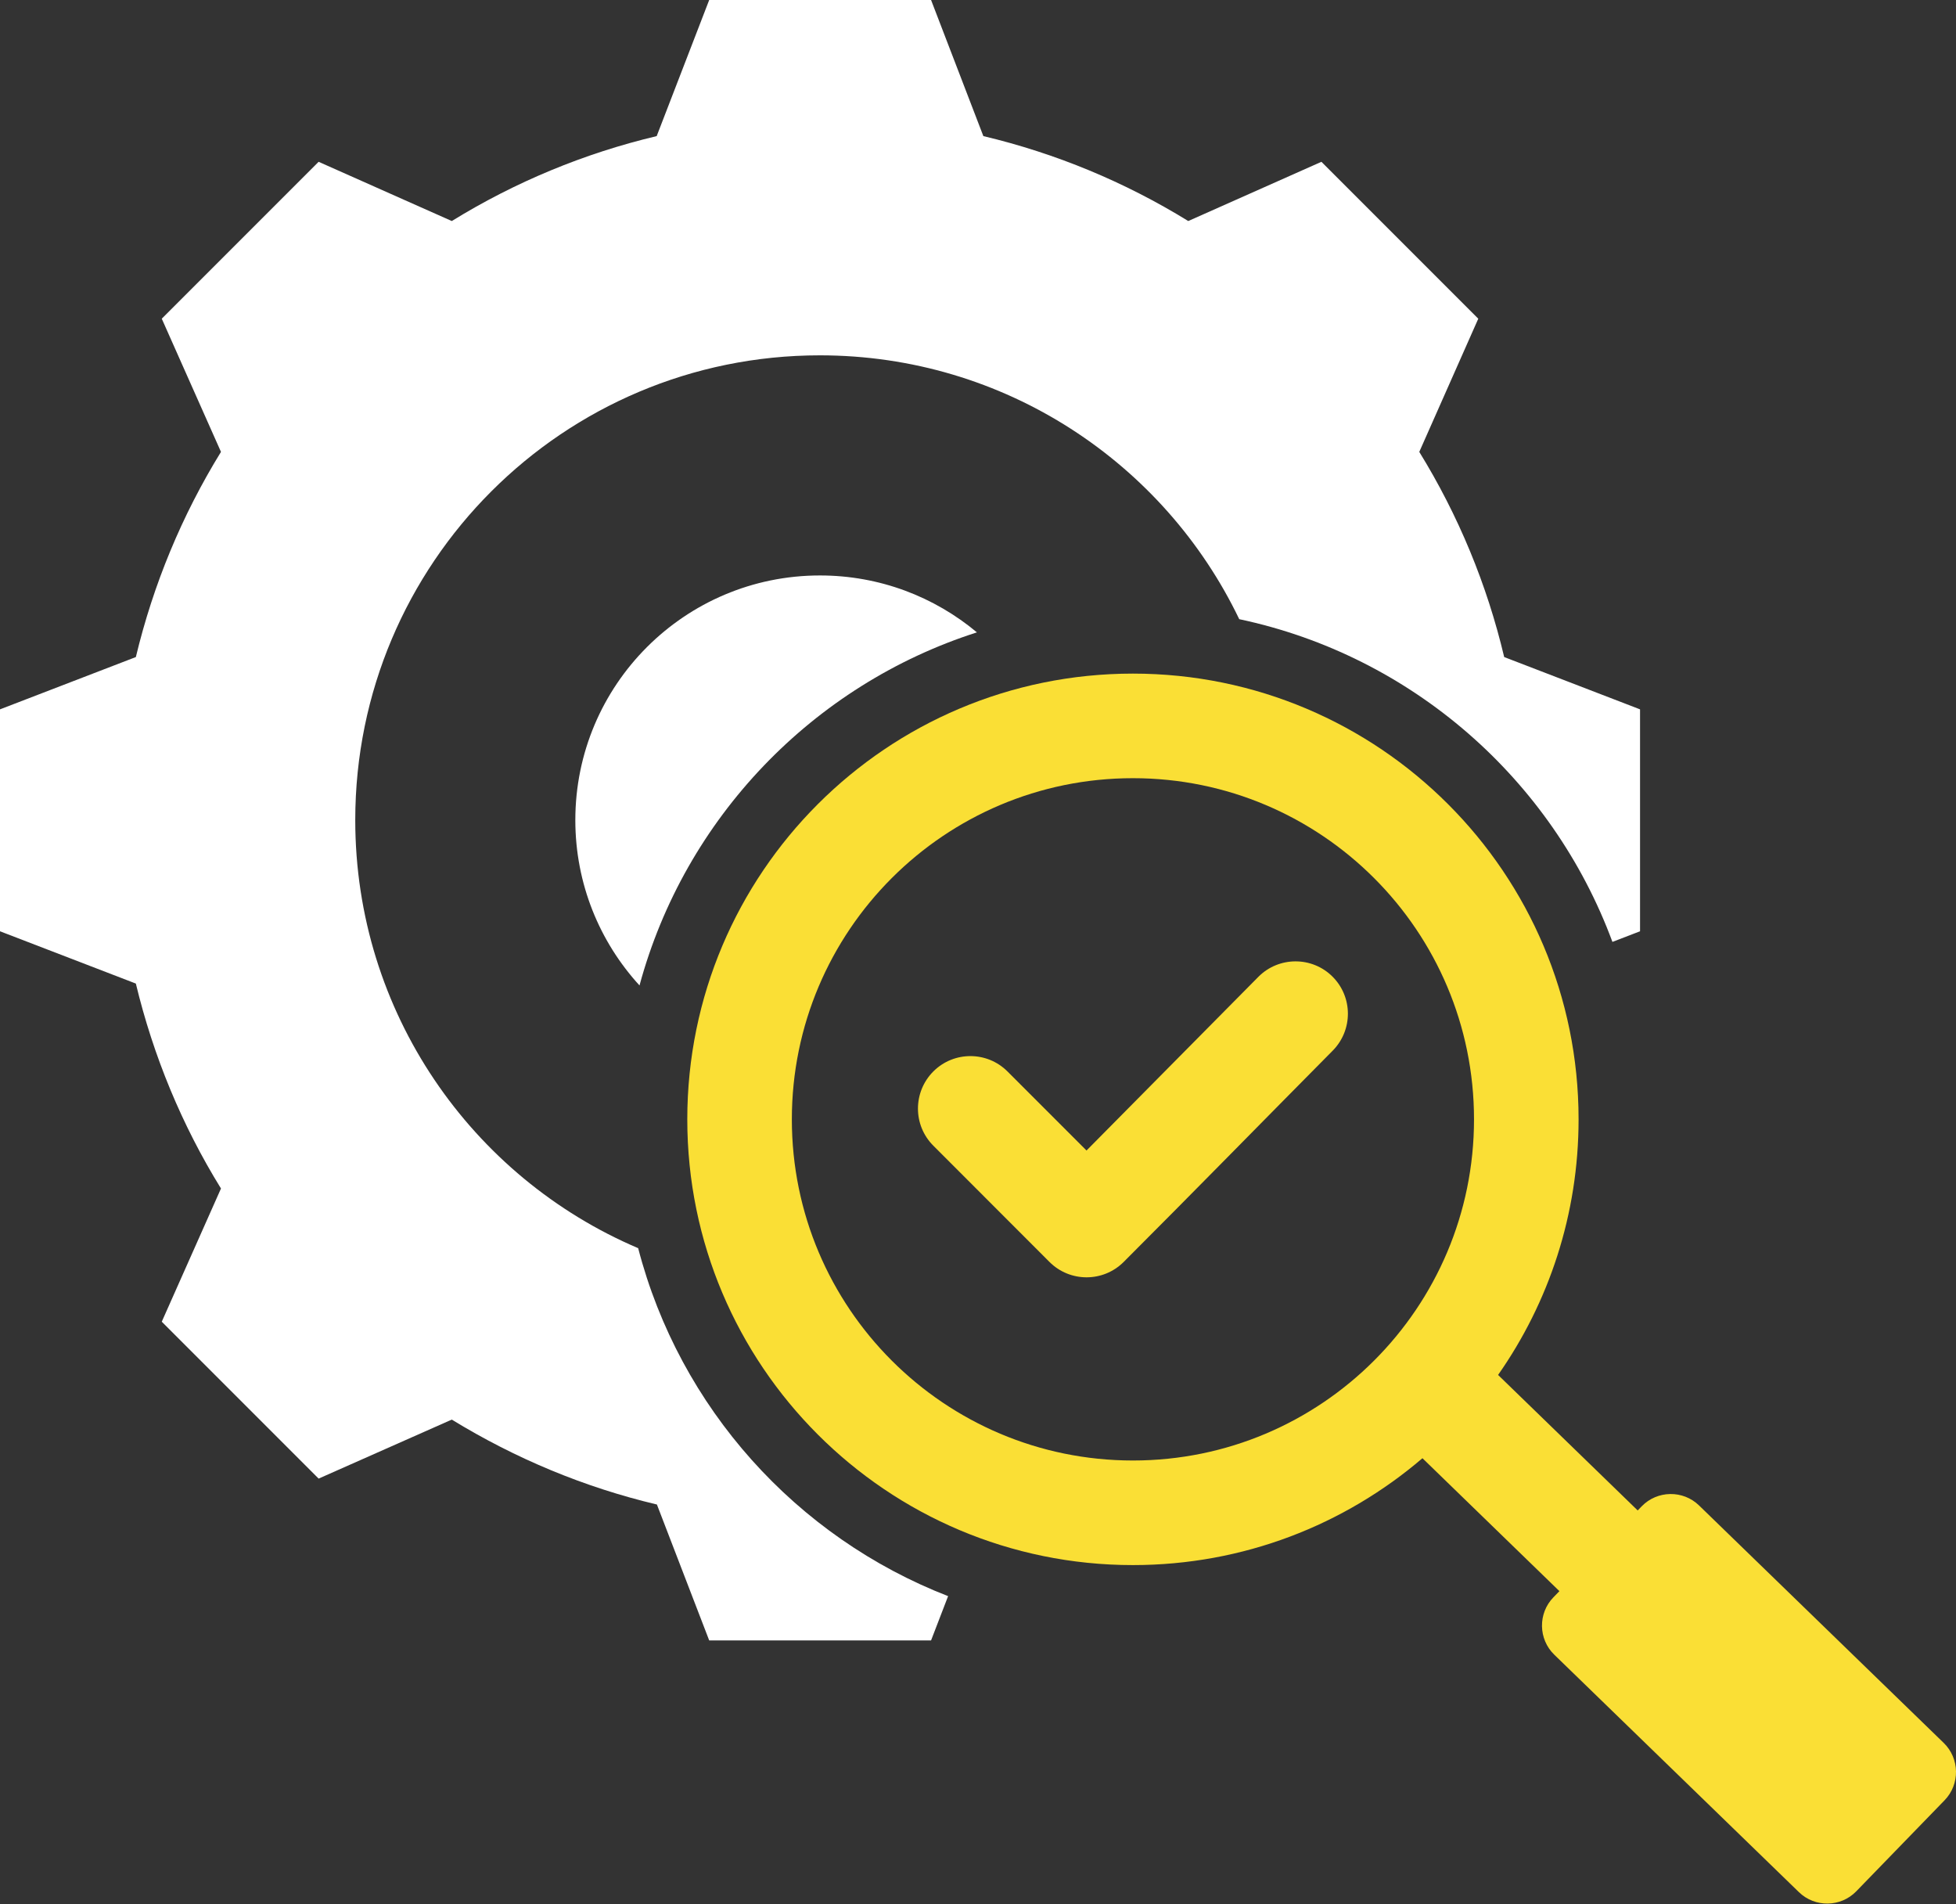
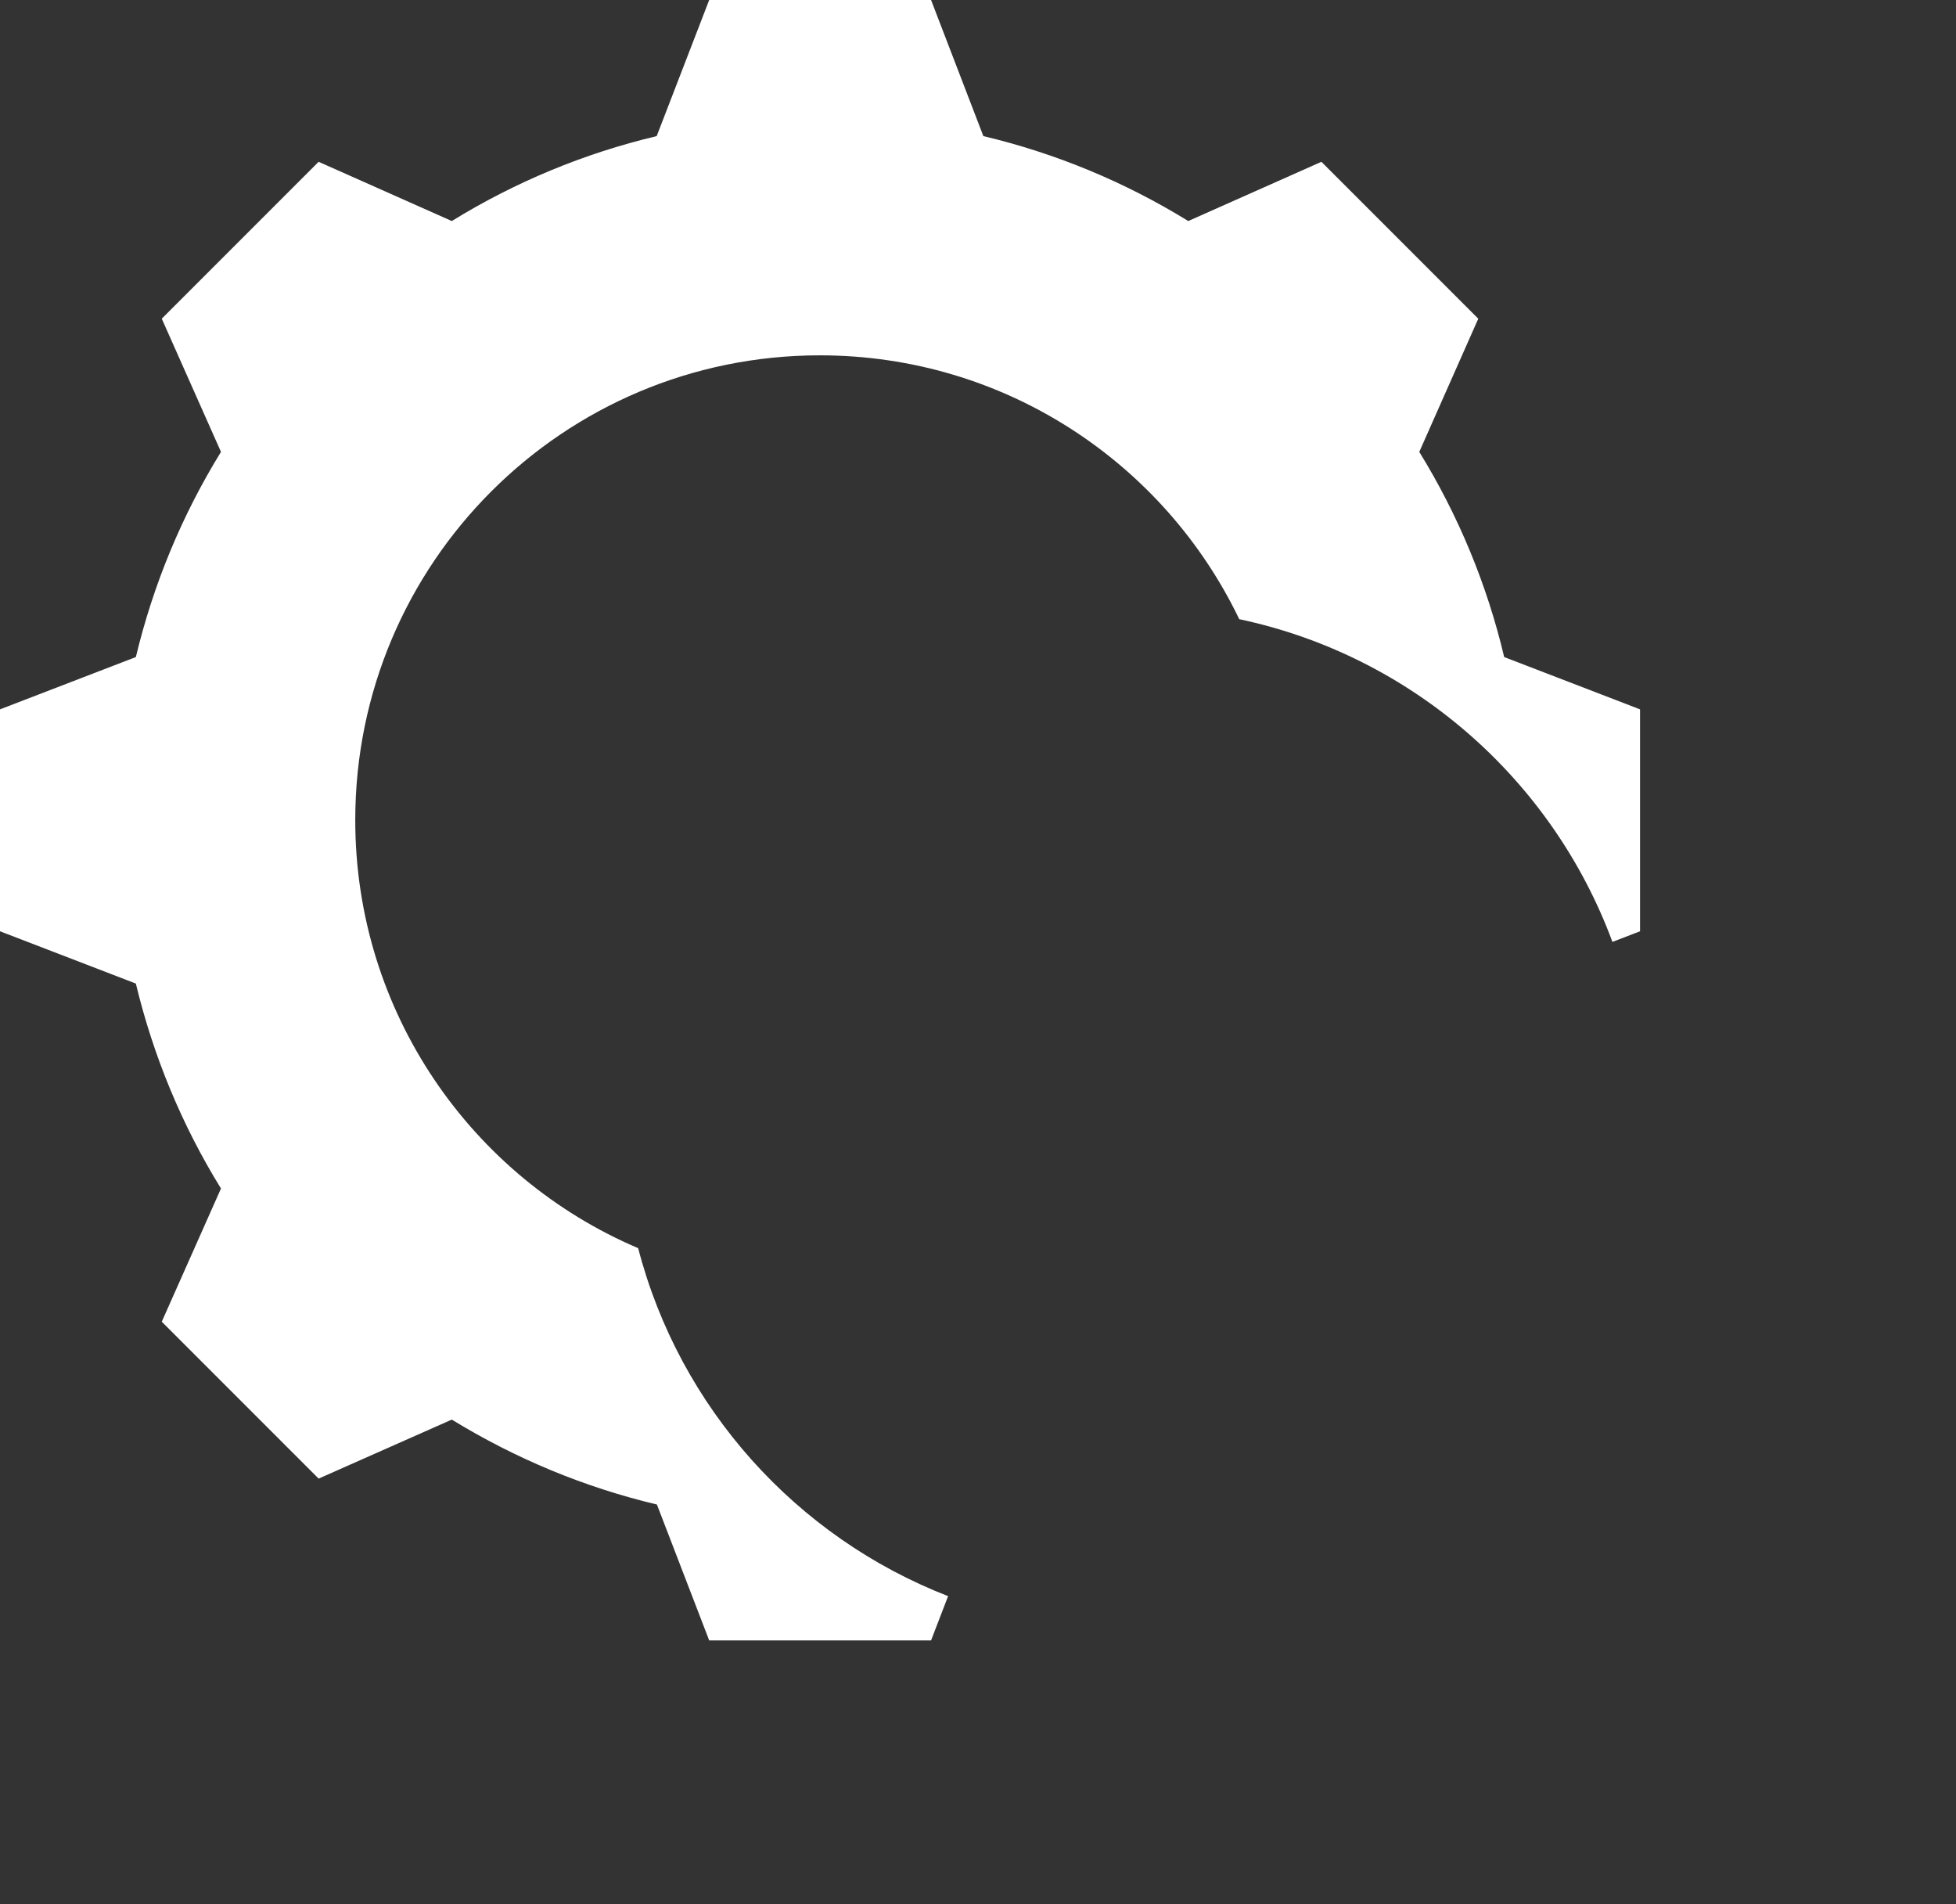
<svg xmlns="http://www.w3.org/2000/svg" width="300px" height="292px" viewBox="0 0 300 292">
  <rect x="0" y="0" width="300" height="292" fill="#333333" stroke="none" />
  <title>Group 2</title>
  <g id="Page-1" stroke="none" stroke-width="1" fill="none" fill-rule="evenodd">
    <g id="Group-2">
-       <path d="M173.763,103.291 C211.511,103.291 242.113,133.892 242.113,171.641 C242.113,186.222 237.546,199.737 229.767,210.833 L251.18,231.612 L251.8,230.973 C254.179,228.521 258.134,228.461 260.586,230.842 L298.121,267.264 C300.573,269.644 300.634,273.597 298.253,276.05 L284.701,290.016 C282.321,292.469 278.368,292.527 275.915,290.148 L238.38,253.726 C235.927,251.346 235.868,247.391 238.248,244.939 L239.172,243.986 L218.167,223.604 C206.222,233.821 190.713,239.991 173.763,239.991 C136.013,239.991 105.412,209.389 105.412,171.641 C105.412,133.892 136.013,103.291 173.763,103.291 Z M173.762,119.327 C144.871,119.327 121.449,142.749 121.449,171.641 C121.449,200.533 144.871,223.954 173.762,223.954 C202.654,223.954 226.076,200.533 226.076,171.641 C226.076,142.749 202.654,119.327 173.762,119.327 Z M204.368,149.749 C207.508,152.873 207.524,157.955 204.401,161.11 C193.703,171.905 183.087,182.764 172.341,193.509 C169.202,196.649 164.104,196.649 160.964,193.509 L143.146,175.676 C140.006,172.536 140.006,167.454 143.146,164.298 C146.286,161.158 151.383,161.158 154.523,164.298 L166.644,176.42 L193.007,149.782 C196.131,146.642 201.229,146.626 204.368,149.749 Z" id="Combined-Shape" fill="#FADF35" />
      <path d="M145.414,244.752 L142.802,251.54 L108.772,251.54 L100.753,230.703 C89.615,228.065 79.026,223.644 69.293,217.681 L48.869,226.729 L24.811,202.671 L33.893,182.246 C27.895,172.548 23.509,161.924 20.836,150.821 L0,142.802 L0,108.772 L20.836,100.753 C23.509,89.615 27.895,79.026 33.893,69.293 L24.811,48.869 L48.869,24.811 L69.293,33.893 C79.026,27.895 89.615,23.509 100.719,20.87 L108.772,0 L142.802,0 L150.821,20.87 C161.924,23.509 172.514,27.895 182.247,33.893 L202.671,24.811 L226.729,48.869 L217.681,69.293 C223.678,79.026 228.065,89.615 230.704,100.753 L251.54,108.772 L251.54,142.802 L247.305,144.431 C238.079,119.502 216.538,100.545 190.068,94.945 C178.571,71.006 154.089,54.487 125.749,54.487 C86.374,54.487 54.487,86.374 54.487,125.749 C54.487,155.233 72.365,180.54 97.878,191.395 C104.235,215.882 122.13,235.718 145.414,244.752 Z" id="Path" fill="#FFFFFF" />
-       <path d="M149.832,96.967 C124.661,105.026 105.026,125.459 98.084,151.109 C91.97,144.43 88.241,135.53 88.241,125.759 C88.241,105.028 105.029,88.241 125.759,88.241 C134.92,88.241 143.314,91.519 149.832,96.967 L149.832,96.967 Z" id="Path" fill="#FFFFFF" />
    </g>
  </g>
</svg>